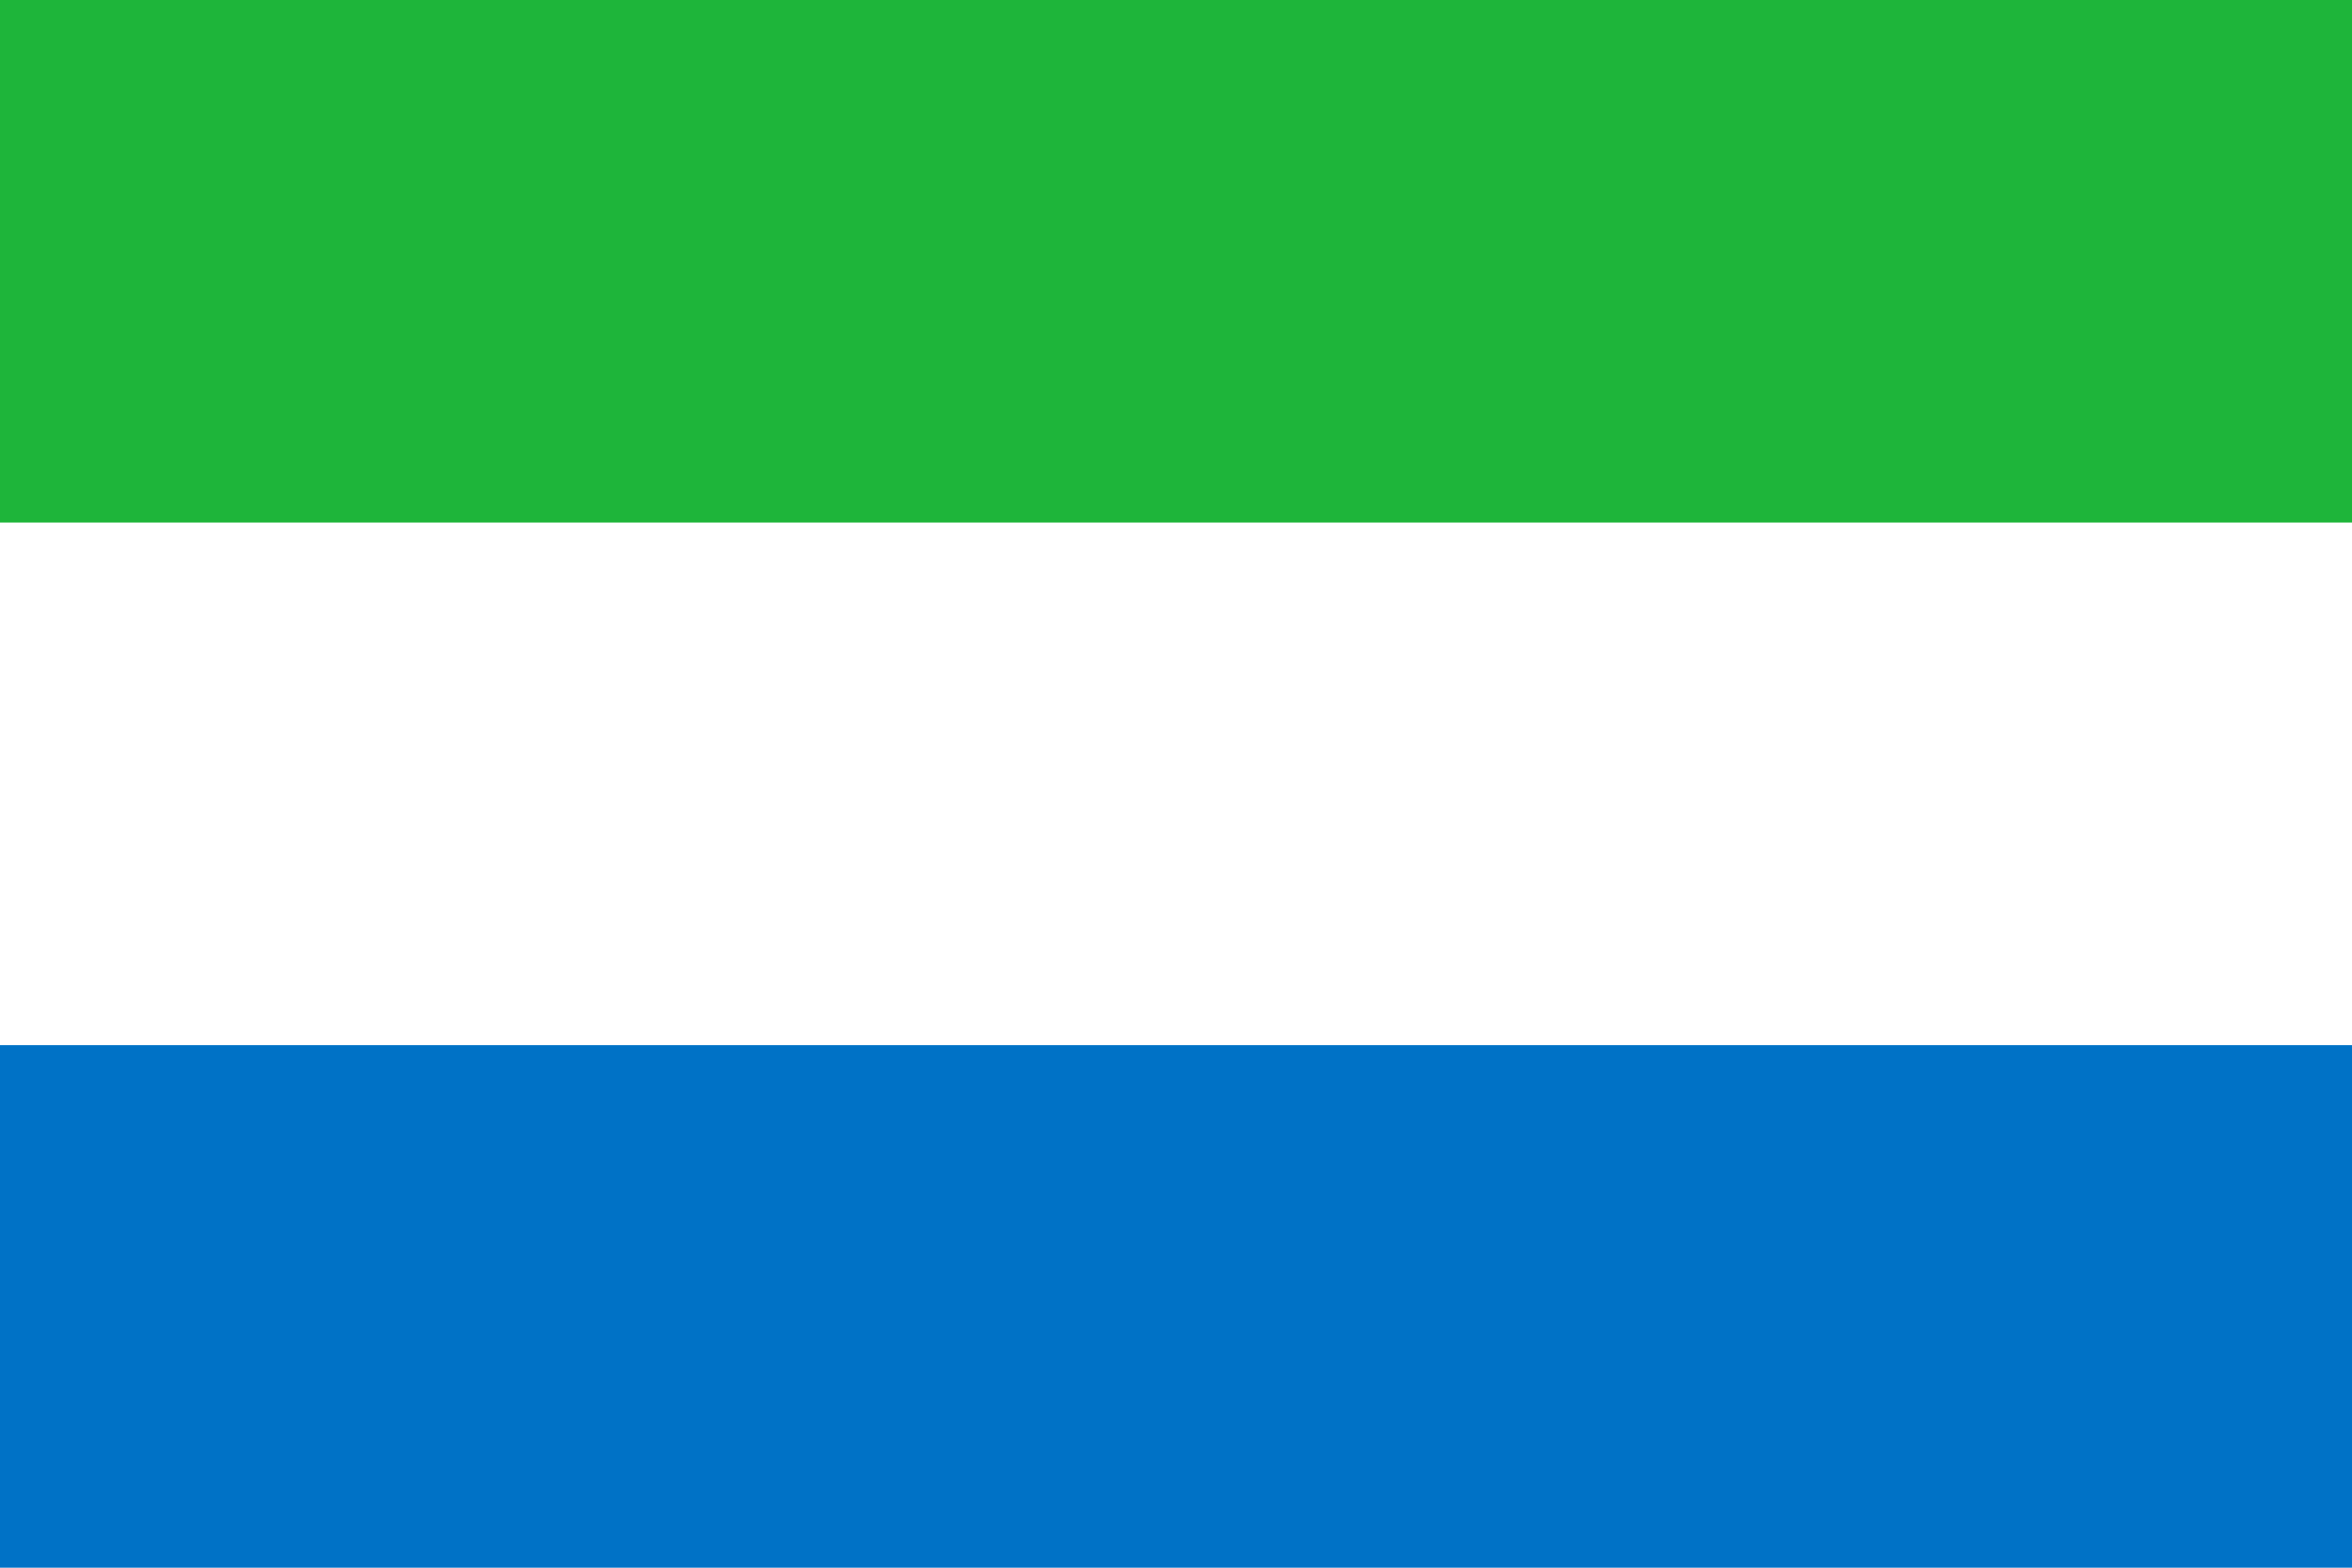
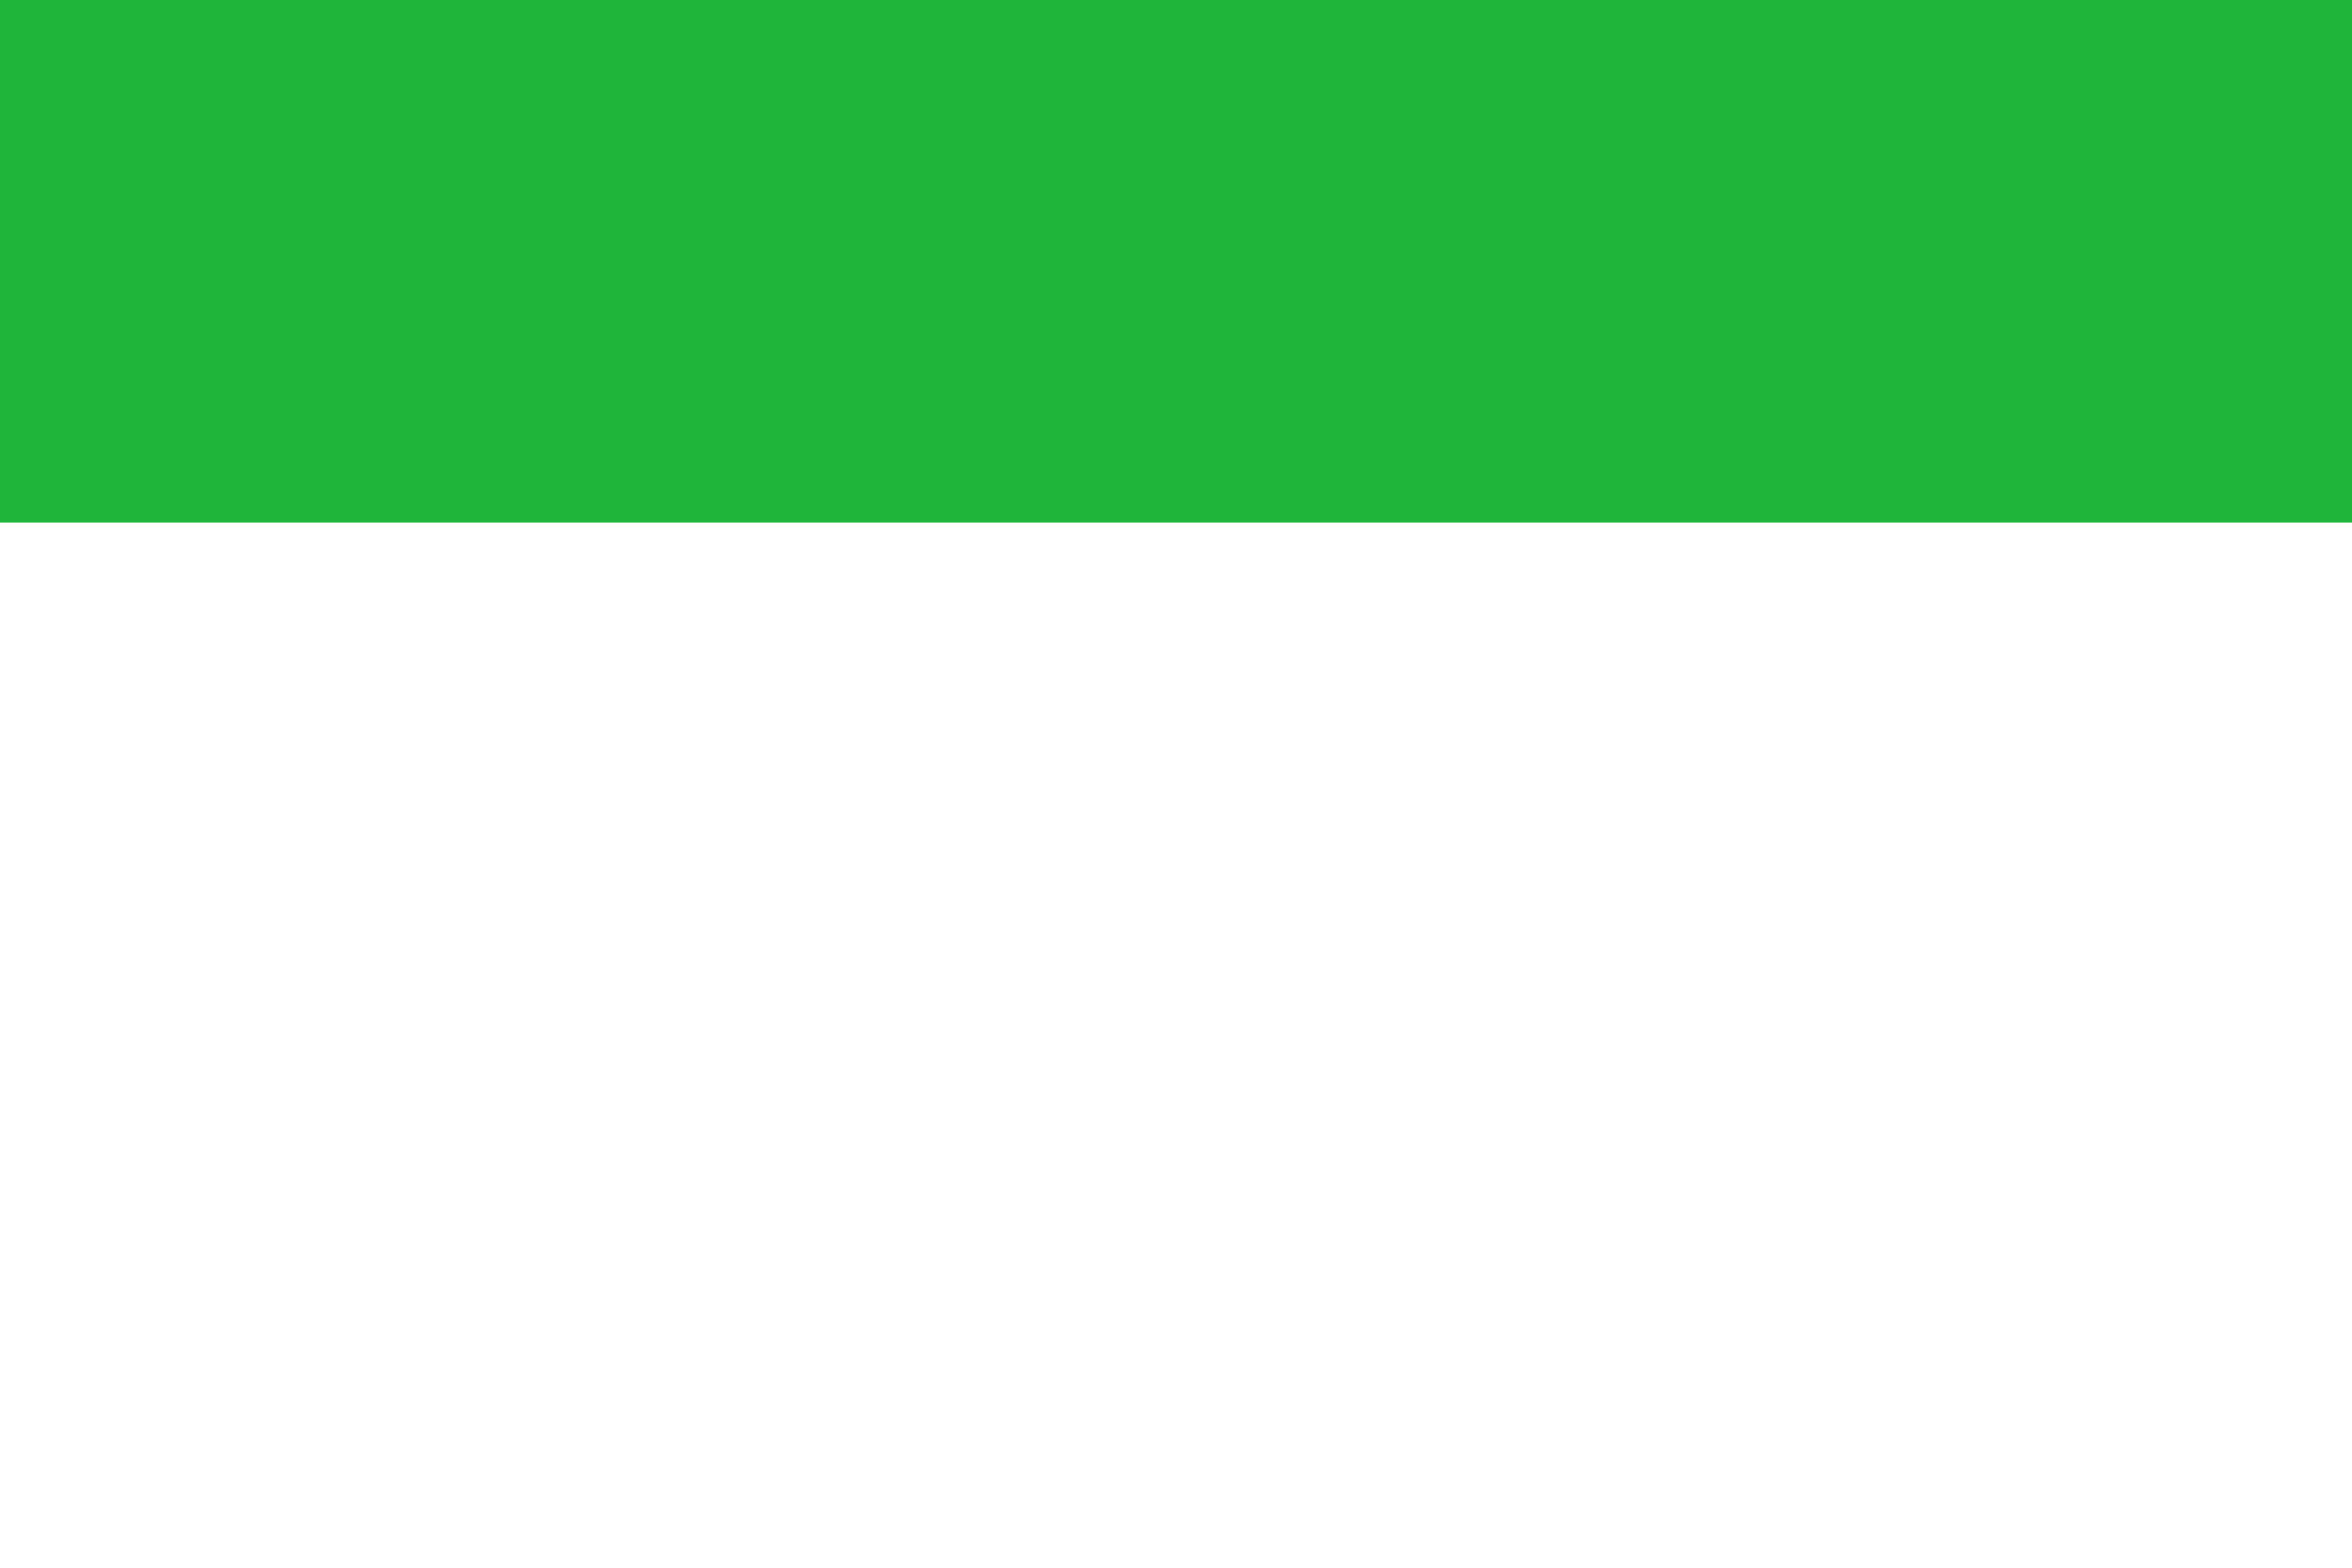
<svg xmlns="http://www.w3.org/2000/svg" id="Layer_1" data-name="Layer 1" viewBox="0 0 1500 1000">
  <defs>
    <style>.cls-1{fill:#0072c6;}.cls-2{fill:#fff;}.cls-3{fill:#1eb53a;}</style>
  </defs>
  <title>Sierra Leone</title>
-   <path class="cls-1" d="M0,0H1500V1000H0Z" />
-   <path class="cls-2" d="M0,0H1500V666.67H0Z" />
+   <path class="cls-1" d="M0,0H1500H0Z" />
  <path class="cls-3" d="M0,0H1500V333.33H0Z" />
</svg>